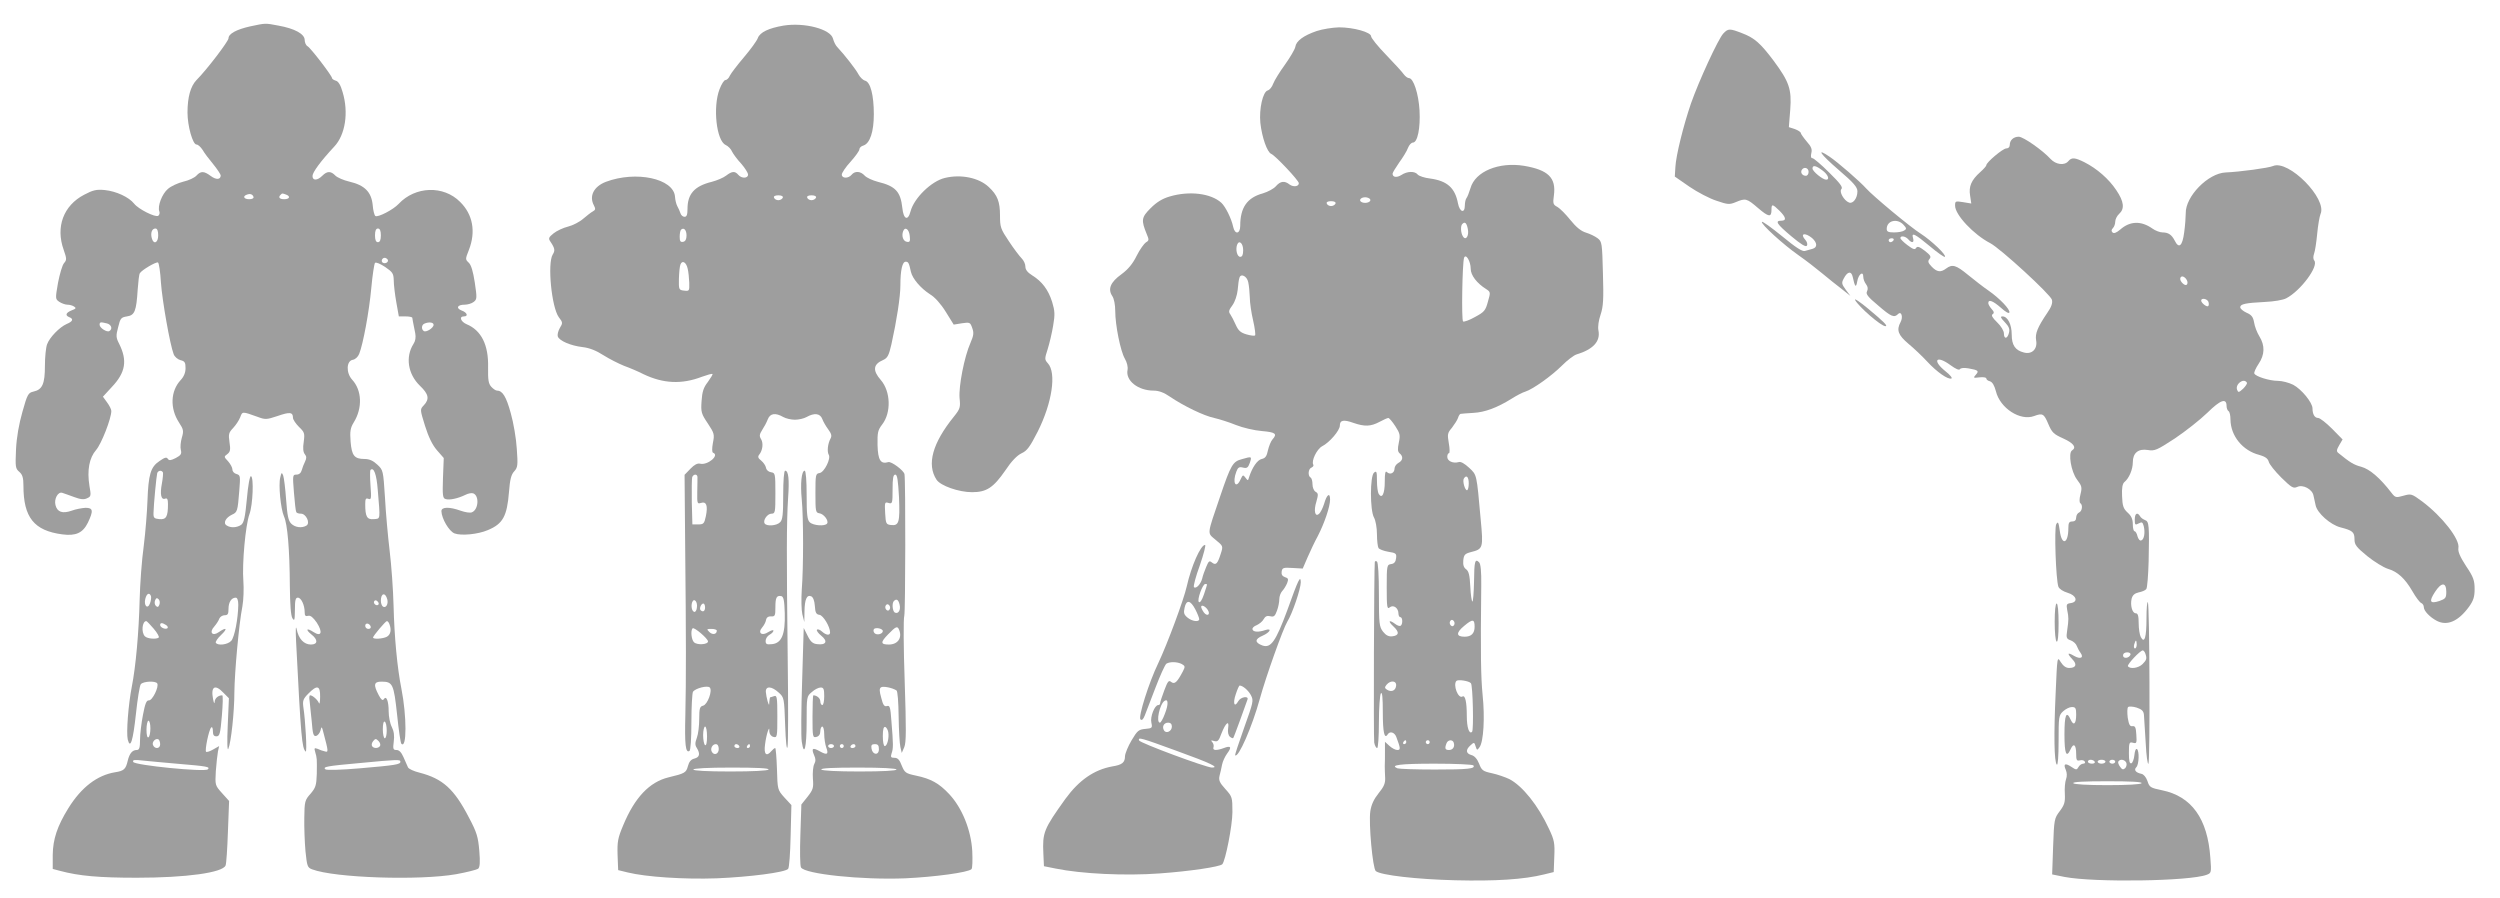
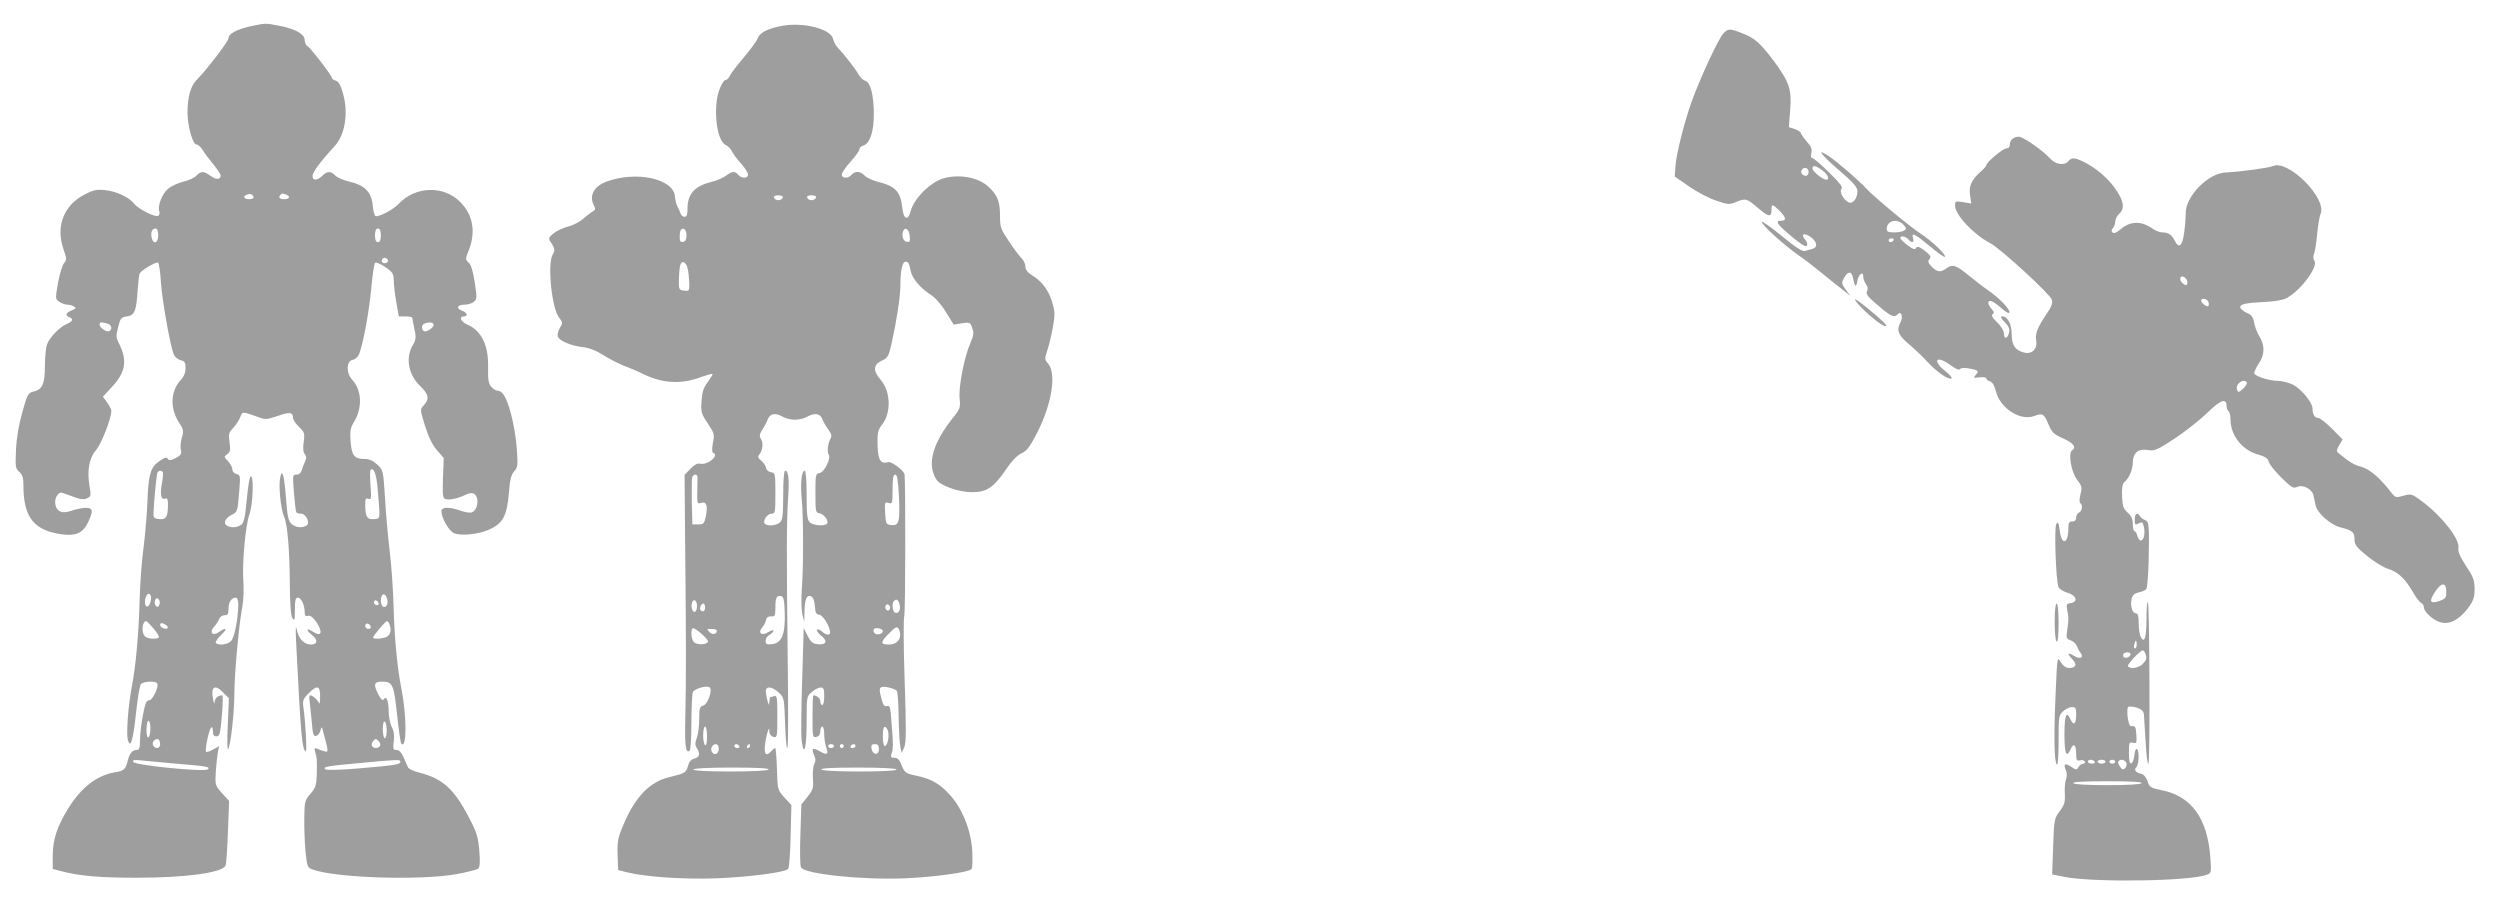
<svg xmlns="http://www.w3.org/2000/svg" version="1.0" width="1280pt" height="460pt" viewBox="0 0 1280 460" preserveAspectRatio="xMidYMid meet">
  <g transform="translate(0,460) scale(0.1,-0.1)" fill="#9e9e9e" stroke="none">
    <path d="M1281 4465 c-71 -16 -111 -38 -111 -61 0 -15 -112 -162 -164 -214 -30 -31 -46 -87 -46 -166 0 -70 27 -164 46 -164 8 0 21 -12 31 -27 9 -16 34 -49 55 -74 21 -26 38 -52 38 -57 0 -22 -23 -24 -51 -3 -35 26 -51 26 -73 2 -10 -11 -40 -25 -67 -31 -28 -7 -63 -23 -79 -37 -30 -25 -55 -89 -44 -116 3 -8 0 -18 -6 -22 -15 -9 -101 34 -123 62 -27 34 -92 64 -151 70 -42 4 -60 0 -105 -24 -106 -55 -147 -165 -105 -282 16 -46 16 -52 2 -68 -9 -10 -22 -55 -31 -101 -14 -81 -14 -83 6 -97 12 -8 31 -15 42 -15 11 0 27 -4 35 -10 11 -7 9 -11 -13 -19 -30 -12 -35 -26 -12 -35 23 -9 18 -22 -14 -35 -36 -16 -87 -68 -100 -104 -6 -16 -11 -65 -11 -110 0 -93 -13 -122 -59 -132 -26 -6 -31 -13 -56 -103 -18 -63 -30 -131 -33 -193 -4 -90 -3 -98 17 -115 16 -14 21 -30 21 -71 0 -162 54 -230 199 -249 69 -9 105 7 131 60 29 61 27 76 -12 76 -18 -1 -51 -7 -72 -15 -46 -16 -73 -7 -82 29 -8 32 13 69 34 63 10 -3 37 -13 62 -22 32 -12 50 -14 66 -6 20 9 21 13 12 63 -13 80 -1 144 34 184 27 31 78 161 78 200 0 8 -10 28 -22 44 l-21 29 46 50 c70 74 80 135 37 221 -16 31 -17 41 -5 85 11 46 15 50 45 55 40 6 48 27 55 138 3 40 7 78 11 83 10 17 84 60 93 55 5 -3 12 -50 15 -103 7 -95 46 -316 65 -366 5 -14 21 -27 35 -31 22 -5 26 -12 26 -41 0 -22 -8 -43 -25 -61 -52 -56 -56 -145 -8 -218 23 -35 24 -43 14 -77 -6 -21 -9 -49 -5 -63 5 -20 0 -27 -26 -41 -26 -13 -34 -14 -41 -4 -6 10 -16 7 -43 -12 -45 -30 -56 -68 -61 -203 -2 -56 -10 -159 -19 -231 -10 -71 -19 -195 -21 -275 -4 -167 -20 -344 -40 -445 -18 -92 -29 -236 -21 -271 13 -52 27 -8 42 131 8 76 19 144 25 152 13 15 75 18 84 4 10 -17 -25 -89 -43 -87 -12 1 -19 -16 -30 -74 -8 -41 -15 -99 -15 -127 0 -43 -4 -53 -17 -53 -22 0 -37 -17 -46 -55 -10 -43 -19 -52 -65 -59 -91 -15 -172 -76 -239 -184 -57 -92 -79 -159 -80 -239 l0 -72 38 -10 c97 -26 200 -35 392 -35 254 0 441 26 455 63 4 9 9 87 12 173 l6 157 -36 40 c-36 40 -36 41 -32 113 3 40 8 85 11 101 l6 27 -30 -17 c-17 -10 -33 -15 -37 -12 -7 8 14 111 26 124 5 5 9 -2 9 -18 0 -20 5 -27 18 -27 17 0 20 13 28 105 5 58 6 105 2 105 -21 0 -38 -15 -39 -34 -1 -12 -4 -6 -8 14 -13 66 10 79 54 32 l27 -27 -6 -140 c-4 -86 -2 -132 3 -119 14 32 31 189 31 289 1 101 23 349 41 440 6 33 8 92 5 130 -7 89 11 287 31 342 18 48 23 191 8 195 -6 2 -15 -47 -21 -116 -9 -96 -15 -122 -29 -133 -22 -15 -54 -17 -75 -3 -19 12 -4 40 28 55 27 12 29 18 37 121 6 77 6 81 -14 87 -12 3 -21 13 -21 23 0 10 -10 28 -22 42 -22 23 -22 24 -4 37 15 12 17 22 11 61 -6 41 -4 49 19 73 13 14 30 39 36 55 11 30 10 30 88 2 40 -15 46 -15 103 4 63 22 79 20 79 -9 0 -9 14 -30 31 -47 28 -27 30 -32 24 -77 -5 -32 -3 -52 6 -63 9 -11 9 -20 1 -37 -6 -12 -14 -32 -17 -44 -4 -15 -14 -23 -27 -23 -20 0 -20 -3 -13 -92 4 -51 9 -96 12 -100 2 -5 13 -8 24 -8 26 0 49 -48 28 -61 -23 -14 -58 -10 -78 10 -15 15 -20 41 -26 122 -4 57 -11 113 -15 124 -7 18 -9 17 -15 -9 -10 -38 2 -161 19 -200 18 -39 29 -169 30 -356 1 -94 5 -152 13 -165 11 -17 12 -11 13 43 0 49 3 62 15 62 17 0 35 -38 35 -75 0 -17 4 -22 18 -18 12 3 25 -8 44 -35 32 -50 23 -74 -17 -48 -35 23 -43 14 -11 -12 35 -27 34 -52 -2 -52 -36 0 -63 29 -73 78 -5 23 -6 0 -3 -63 25 -494 30 -545 49 -563 8 -7 -1 159 -12 229 -4 31 -1 41 26 68 45 46 61 41 60 -16 0 -27 -3 -41 -6 -33 -6 16 -32 40 -45 40 -4 0 -6 -12 -3 -27 2 -16 7 -63 11 -106 5 -65 9 -78 22 -75 9 2 19 14 23 28 5 23 7 22 16 -15 25 -94 25 -98 6 -92 -10 2 -27 8 -37 13 -17 6 -18 4 -12 -17 9 -31 9 -32 8 -111 -2 -60 -6 -71 -32 -102 -29 -32 -31 -40 -32 -123 -1 -48 2 -125 6 -171 8 -77 10 -84 34 -93 116 -44 549 -58 737 -25 55 10 106 23 113 28 9 8 11 32 6 92 -6 70 -12 93 -53 170 -76 147 -134 199 -253 230 -29 7 -55 19 -59 27 -4 8 -14 31 -23 52 -11 25 -22 37 -36 37 -17 0 -19 5 -14 43 4 30 1 53 -10 75 -9 17 -16 53 -16 79 0 54 -12 84 -25 63 -6 -9 -14 -2 -26 21 -28 53 -25 69 14 69 58 0 63 -12 80 -168 8 -79 18 -147 22 -150 28 -29 28 141 0 283 -21 105 -36 263 -40 425 -2 80 -11 206 -20 280 -9 74 -20 198 -24 274 -9 137 -9 139 -39 167 -21 20 -41 29 -65 29 -53 0 -66 17 -72 89 -4 53 -1 70 16 98 46 74 42 165 -8 219 -32 35 -30 97 4 102 12 2 26 15 32 30 20 50 51 216 62 337 6 66 15 124 19 129 5 5 28 -5 52 -21 38 -26 43 -33 44 -68 0 -22 6 -73 13 -112 l13 -73 34 0 c19 0 34 -3 35 -7 1 -8 3 -20 15 -79 4 -21 1 -40 -9 -55 -42 -66 -29 -154 33 -214 45 -43 50 -68 20 -100 -20 -21 -20 -21 6 -105 18 -57 37 -97 61 -125 l35 -40 -4 -103 c-3 -89 -1 -103 13 -107 20 -7 64 3 101 21 15 8 33 11 41 8 32 -12 27 -84 -7 -97 -9 -4 -34 0 -57 8 -58 21 -99 20 -99 -2 1 -38 39 -103 67 -114 34 -13 120 -5 171 17 77 32 98 71 108 195 5 64 11 89 27 106 18 20 19 31 13 115 -3 52 -17 134 -31 183 -23 84 -42 115 -70 115 -7 0 -20 9 -30 20 -14 16 -17 35 -16 99 3 115 -35 190 -110 221 -30 13 -40 40 -14 40 24 0 17 20 -11 30 -31 12 -23 30 15 30 15 0 36 6 46 14 17 13 18 19 6 99 -9 59 -19 91 -31 102 -18 17 -18 18 1 66 36 93 20 181 -45 245 -85 86 -230 81 -315 -10 -28 -30 -106 -70 -119 -62 -5 3 -12 29 -14 58 -7 65 -41 100 -119 118 -30 7 -62 21 -72 31 -23 24 -42 24 -67 -1 -25 -25 -50 -26 -50 -1 0 19 43 77 111 150 57 60 75 175 43 280 -10 36 -22 55 -35 58 -10 3 -19 9 -19 13 0 12 -109 154 -125 163 -8 4 -15 19 -15 32 0 31 -51 59 -135 74 -69 13 -63 13 -144 -4z m17 -873 c2 -7 -7 -12 -22 -12 -27 0 -35 15 -13 23 17 7 30 3 35 -11z m166 12 c25 -9 19 -24 -9 -24 -24 0 -32 10 -18 23 8 8 8 8 27 1z m-654 -209 c0 -39 -24 -49 -33 -14 -7 27 1 49 19 49 9 0 14 -12 14 -35z m1140 0 c0 -24 -5 -35 -15 -35 -10 0 -15 11 -15 35 0 24 5 35 15 35 10 0 15 -11 15 -35z m35 -124 c7 -12 -12 -24 -25 -16 -11 7 -4 25 10 25 5 0 11 -4 15 -9z m-1437 -327 c22 -6 30 -28 12 -39 -12 -8 -50 16 -50 32 0 15 5 15 38 7z m1672 -7 c0 -16 -38 -40 -50 -32 -14 9 -12 32 3 38 23 10 47 7 47 -6z m-286 -844 c13 -158 15 -148 -20 -151 -35 -3 -44 12 -44 77 0 27 3 32 16 27 15 -6 16 2 11 68 -3 41 -3 77 0 80 17 16 31 -23 37 -101z m-1100 89 c2 -4 0 -29 -5 -57 -11 -57 -4 -86 17 -78 10 4 14 -3 14 -28 0 -65 -9 -80 -44 -77 -27 3 -31 6 -30 33 1 45 15 188 19 203 5 13 21 16 29 4z m-61 -634 c2 -7 0 -24 -5 -37 -12 -33 -33 -12 -24 23 7 28 21 34 29 14z m1210 -17 c6 -24 -7 -46 -22 -37 -6 4 -11 17 -11 30 0 40 23 45 33 7z m-1167 -27 c-5 -13 -10 -14 -18 -6 -6 6 -8 18 -4 28 5 13 10 14 18 6 6 -6 8 -18 4 -28z m404 -1 c-1 -71 -19 -165 -36 -184 -18 -20 -69 -26 -79 -10 -3 5 9 23 27 40 35 33 28 42 -11 15 -33 -24 -52 -2 -24 28 11 13 23 31 26 41 4 9 16 17 27 17 16 0 20 6 20 33 0 34 15 57 37 57 8 0 13 -13 13 -37z m717 1 c-9 -9 -28 6 -21 18 4 6 10 6 17 -1 6 -6 8 -13 4 -17z m-1150 -123 c18 -21 29 -41 26 -45 -11 -10 -58 -7 -71 6 -20 20 -14 78 7 78 3 0 20 -18 38 -39z m1207 23 c11 -29 6 -53 -13 -64 -21 -11 -71 -14 -71 -4 0 8 64 84 71 84 4 0 10 -7 13 -16z m-1144 -4 c8 -5 11 -12 8 -16 -10 -9 -38 3 -38 16 0 12 10 13 30 0z m1048 -8 c2 -7 -3 -12 -12 -12 -9 0 -16 7 -16 16 0 17 22 14 28 -4z m-1128 -521 c0 -22 -4 -43 -10 -46 -6 -4 -10 12 -10 39 0 25 5 46 10 46 6 0 10 -18 10 -39z m1210 -12 c0 -21 -4 -39 -10 -39 -5 0 -10 21 -10 46 0 27 4 43 10 39 6 -3 10 -24 10 -46z m-1160 -70 c0 -23 -28 -26 -37 -3 -6 16 15 37 29 28 4 -3 8 -14 8 -25z m1126 -8 c-9 -14 -33 -14 -41 -1 -4 6 -1 18 6 26 11 13 14 13 27 0 8 -8 11 -19 8 -25z m-1031 -92 c143 -12 163 -15 149 -28 -15 -15 -377 21 -382 38 -4 11 6 12 49 7 30 -3 113 -11 184 -17z m1135 11 c0 -14 -24 -18 -210 -34 -92 -8 -169 -10 -174 -5 -15 13 7 17 174 32 199 19 210 19 210 7z" />
    <path d="M4012 4469 c-76 -13 -121 -34 -132 -64 -5 -14 -37 -58 -71 -98 -34 -40 -66 -82 -72 -94 -5 -13 -16 -23 -23 -23 -7 0 -20 -21 -30 -47 -35 -91 -16 -263 31 -285 13 -6 28 -21 33 -34 6 -12 27 -41 47 -62 19 -22 35 -47 35 -56 0 -20 -33 -21 -50 -1 -17 20 -32 19 -62 -4 -14 -11 -47 -25 -74 -32 -89 -22 -124 -62 -124 -139 0 -29 -4 -40 -15 -40 -9 0 -18 8 -21 18 -3 9 -10 26 -16 36 -6 11 -11 33 -12 49 -7 93 -200 134 -354 76 -62 -24 -87 -73 -61 -121 9 -17 8 -23 -5 -30 -10 -5 -32 -23 -50 -38 -18 -16 -53 -34 -77 -40 -25 -6 -59 -22 -75 -35 -25 -20 -27 -26 -16 -42 23 -34 25 -46 12 -66 -28 -45 -6 -270 31 -321 21 -27 21 -30 5 -56 -9 -16 -13 -35 -10 -43 8 -22 66 -47 126 -54 36 -4 71 -18 108 -42 30 -19 78 -43 105 -54 28 -10 73 -29 100 -43 101 -48 195 -53 299 -13 28 10 52 17 54 14 2 -2 -9 -20 -24 -41 -22 -28 -29 -50 -32 -98 -4 -56 -1 -65 32 -114 33 -50 35 -56 26 -100 -5 -28 -5 -48 1 -50 35 -13 -29 -66 -67 -56 -13 3 -29 -5 -49 -26 l-30 -31 3 -357 c5 -487 5 -689 1 -872 -4 -153 1 -197 21 -185 6 4 10 64 10 148 0 78 4 148 8 155 12 18 74 34 86 22 15 -15 -11 -87 -34 -93 -17 -4 -20 -14 -20 -68 0 -34 -5 -78 -12 -96 -10 -27 -10 -38 0 -53 18 -30 14 -47 -13 -54 -17 -4 -27 -16 -33 -39 -9 -33 -15 -37 -99 -57 -98 -24 -173 -103 -232 -245 -28 -66 -31 -85 -29 -153 l3 -77 49 -12 c94 -23 288 -36 456 -30 168 7 347 30 365 48 6 6 11 80 13 168 l4 159 -36 39 c-35 39 -35 40 -38 146 -2 59 -6 107 -9 107 -4 0 -12 -7 -19 -15 -26 -31 -40 -18 -33 33 3 26 10 56 14 67 7 19 8 19 8 -1 1 -13 9 -24 21 -27 19 -5 20 0 20 105 0 96 -2 109 -16 104 -9 -3 -18 -6 -20 -6 -2 0 -4 -10 -5 -22 -1 -22 -1 -22 -9 2 -4 14 -8 35 -9 48 -1 31 30 29 66 -4 28 -25 28 -28 33 -167 3 -86 8 -130 12 -112 4 17 4 224 1 460 -6 519 -6 690 2 814 7 97 2 141 -15 141 -6 0 -10 -50 -10 -124 0 -100 -3 -128 -16 -140 -17 -18 -69 -22 -79 -6 -10 16 14 50 35 50 19 0 20 7 20 104 0 101 -1 105 -22 108 -13 2 -24 11 -26 23 -2 11 -13 27 -25 37 -16 12 -18 20 -10 30 18 22 22 59 10 79 -10 16 -9 25 5 47 10 15 23 39 29 55 12 31 39 35 79 12 14 -8 41 -14 60 -14 19 0 46 6 60 14 39 22 69 19 80 -10 5 -14 19 -38 31 -54 16 -22 19 -33 11 -47 -14 -26 -18 -66 -9 -82 13 -19 -23 -91 -47 -94 -20 -3 -21 -9 -21 -103 0 -93 1 -100 20 -103 23 -3 49 -38 40 -52 -10 -16 -72 -11 -89 6 -13 12 -16 40 -16 140 0 72 -4 124 -10 124 -16 0 -23 -66 -15 -147 9 -97 9 -350 0 -463 -3 -47 -2 -103 3 -125 l10 -40 1 55 c1 62 12 86 34 77 10 -4 17 -22 19 -49 2 -35 7 -44 24 -46 19 -3 54 -61 54 -90 0 -17 -20 -15 -42 5 -10 9 -21 13 -25 9 -4 -4 6 -18 22 -31 35 -28 25 -49 -21 -43 -22 2 -34 12 -49 43 l-20 40 -8 -270 c-5 -148 -6 -288 -2 -312 12 -82 25 -31 25 100 0 130 0 132 27 154 14 13 34 23 45 23 15 0 18 -8 18 -45 0 -25 -4 -45 -10 -45 -5 0 -10 9 -10 19 0 16 -18 31 -36 31 -2 0 -4 -49 -4 -109 0 -104 1 -109 20 -104 13 3 20 14 20 29 0 13 5 24 10 24 6 0 10 -18 10 -39 0 -22 5 -52 10 -67 14 -36 5 -42 -32 -21 -37 21 -45 16 -30 -19 9 -19 9 -31 1 -46 -6 -11 -9 -45 -7 -74 4 -48 1 -57 -27 -93 l-32 -40 -5 -153 c-3 -84 -2 -160 3 -169 18 -34 311 -65 534 -56 150 7 322 30 339 47 5 5 6 46 4 92 -6 108 -52 221 -117 291 -53 57 -95 80 -172 96 -52 11 -57 15 -72 51 -11 30 -21 40 -37 40 -19 0 -21 4 -15 23 9 25 9 45 -1 165 -5 71 -8 82 -23 77 -13 -4 -20 5 -29 42 -10 35 -10 48 -1 54 11 7 57 -2 79 -16 6 -4 10 -58 11 -133 1 -70 5 -140 9 -157 l7 -30 13 30 c10 24 10 91 2 337 -6 169 -7 320 -2 336 6 22 7 689 1 724 -3 19 -68 67 -83 62 -39 -12 -53 10 -55 87 -1 64 1 76 24 106 47 61 43 169 -7 227 -43 49 -40 81 12 103 22 10 29 23 42 80 27 121 46 244 46 303 0 77 10 120 27 120 14 0 17 -6 27 -52 8 -35 50 -84 98 -115 24 -14 56 -50 80 -89 l41 -66 43 7 c40 6 42 4 52 -25 9 -24 7 -38 -9 -75 -32 -72 -61 -223 -56 -283 5 -48 3 -55 -29 -95 -110 -136 -140 -245 -89 -323 20 -31 114 -64 182 -64 74 0 109 23 170 111 31 47 60 77 83 88 29 13 43 33 83 111 74 147 97 301 52 350 -17 19 -17 23 -1 72 9 29 22 83 28 120 10 58 9 75 -5 122 -20 63 -52 105 -102 136 -24 15 -35 29 -35 45 0 14 -9 32 -19 42 -10 10 -40 49 -65 87 -43 64 -46 73 -46 133 0 70 -13 104 -57 145 -50 48 -143 67 -225 47 -69 -16 -158 -103 -176 -171 -13 -51 -36 -42 -42 17 -9 84 -35 112 -125 134 -27 7 -58 21 -68 32 -21 23 -50 25 -67 4 -17 -20 -50 -19 -50 1 0 9 20 39 45 66 25 28 45 56 45 63 0 8 9 17 21 20 33 11 53 70 53 160 0 97 -17 165 -45 172 -11 3 -26 18 -34 33 -13 25 -69 97 -109 140 -8 8 -17 27 -21 42 -12 49 -146 84 -253 67z m-4 -881 c-3 -7 -13 -13 -23 -13 -10 0 -20 6 -22 13 -3 7 5 12 22 12 17 0 25 -5 23 -12z m170 0 c-3 -7 -13 -13 -23 -13 -10 0 -20 6 -22 13 -3 7 5 12 22 12 17 0 25 -5 23 -12z m-663 -194 c0 -19 -6 -30 -17 -32 -14 -3 -18 3 -18 26 0 16 3 32 7 36 14 13 28 -1 28 -30z m1143 -3 c3 -27 0 -32 -15 -29 -19 3 -28 30 -19 54 10 26 31 10 34 -25z m-1137 -167 c4 -16 7 -48 8 -72 1 -42 0 -43 -26 -40 -27 3 -28 5 -27 60 1 32 4 65 8 74 9 24 30 11 37 -22z m50 -1066 c0 -7 0 -42 -1 -76 -1 -60 0 -63 19 -57 28 9 36 -14 25 -68 -8 -38 -12 -42 -39 -42 l-30 0 -3 114 c-1 63 0 121 2 128 7 17 26 17 27 1z m1032 -105 c5 -128 0 -146 -42 -141 -24 3 -26 7 -29 61 -3 55 -2 58 17 52 20 -6 21 -2 21 69 0 57 3 76 14 76 10 0 14 -28 19 -117z m-585 -593 c3 -108 -16 -153 -65 -158 -28 -3 -33 0 -33 17 0 11 9 25 20 31 11 6 20 15 20 21 0 5 -11 2 -26 -7 -33 -22 -56 -5 -32 23 9 10 18 27 20 38 2 13 11 20 26 19 20 -1 22 4 22 46 0 51 6 62 30 58 12 -3 16 -21 18 -88z m-450 29 c-1 -13 -7 -23 -13 -22 -13 3 -18 30 -11 50 10 24 29 1 24 -28z m1038 15 c7 -27 -7 -50 -25 -40 -12 8 -15 49 -4 59 13 13 23 7 29 -19z m-996 -14 c0 -19 -11 -26 -23 -14 -8 8 3 34 14 34 5 0 9 -9 9 -20z m945 -10 c-5 -8 -11 -8 -17 -2 -6 6 -7 16 -3 22 5 8 11 8 17 2 6 -6 7 -16 3 -22z m-930 -164 c0 -16 -54 -20 -71 -5 -14 12 -19 60 -8 72 8 8 79 -53 79 -67z m895 53 c0 -15 -30 -23 -42 -11 -6 6 -7 15 -4 20 7 12 46 4 46 -9z m84 5 c16 -41 -8 -74 -53 -74 -43 0 -44 11 -4 52 41 42 48 45 57 22z m-934 -3 c0 -19 -22 -23 -38 -7 -15 15 -14 16 11 16 15 0 27 -4 27 -9z m-50 -542 c0 -31 -4 -48 -10 -44 -5 3 -10 26 -10 51 0 24 5 44 10 44 6 0 10 -23 10 -51z m928 22 c5 -30 -6 -71 -18 -71 -6 0 -10 23 -10 51 0 36 4 49 13 47 6 -3 13 -15 15 -27z m-868 -86 c0 -25 -23 -35 -35 -15 -10 16 2 40 20 40 9 0 15 -9 15 -25z m105 15 c3 -5 -1 -10 -9 -10 -9 0 -16 5 -16 10 0 6 4 10 9 10 6 0 13 -4 16 -10z m55 0 c0 -5 -5 -10 -11 -10 -5 0 -7 5 -4 10 3 6 8 10 11 10 2 0 4 -4 4 -10z m430 0 c0 -5 -7 -10 -15 -10 -8 0 -15 5 -15 10 0 6 7 10 15 10 8 0 15 -4 15 -10z m50 0 c0 -5 -4 -10 -10 -10 -5 0 -10 5 -10 10 0 6 5 10 10 10 6 0 10 -4 10 -10z m60 0 c0 -5 -7 -10 -16 -10 -8 0 -12 5 -9 10 3 6 10 10 16 10 5 0 9 -4 9 -10z m120 -16 c0 -33 -33 -30 -38 4 -3 17 2 22 17 22 16 0 21 -6 21 -26z m-565 -104 c-4 -6 -80 -10 -196 -10 -119 0 -189 4 -189 10 0 6 72 10 196 10 127 0 193 -3 189 -10z m655 0 c0 -6 -70 -10 -189 -10 -116 0 -192 4 -196 10 -4 7 62 10 189 10 124 0 196 -4 196 -10z" />
-     <path d="M6741 4441 c-67 -23 -105 -51 -109 -81 -2 -12 -26 -53 -53 -91 -27 -37 -54 -81 -60 -97 -6 -17 -18 -32 -28 -35 -25 -6 -45 -94 -38 -166 8 -74 35 -151 56 -159 21 -9 141 -136 141 -150 0 -17 -27 -21 -47 -7 -26 21 -47 18 -70 -8 -11 -13 -41 -29 -67 -37 -81 -22 -116 -73 -116 -166 0 -42 -27 -47 -36 -6 -9 43 -40 105 -61 124 -53 48 -163 62 -264 32 -38 -11 -67 -29 -98 -60 -47 -47 -49 -61 -20 -132 13 -30 12 -34 -4 -43 -9 -6 -31 -36 -47 -68 -20 -41 -44 -70 -78 -95 -57 -41 -71 -76 -47 -112 9 -13 15 -45 15 -76 0 -73 27 -206 49 -244 11 -19 17 -42 14 -58 -11 -55 54 -106 134 -106 26 0 53 -10 83 -31 71 -48 174 -98 227 -109 26 -6 77 -22 111 -36 35 -14 95 -28 133 -31 70 -6 80 -14 54 -43 -8 -9 -18 -34 -23 -55 -6 -30 -13 -41 -32 -45 -23 -5 -49 -44 -65 -94 -5 -18 -6 -18 -18 -2 -12 16 -14 16 -25 -8 -24 -53 -44 -18 -22 39 8 22 15 26 34 21 20 -5 26 -1 35 24 11 34 11 34 -41 19 -46 -12 -56 -29 -110 -188 -70 -206 -68 -187 -24 -225 39 -32 39 -32 26 -72 -16 -51 -25 -60 -45 -44 -13 11 -17 7 -29 -22 -8 -19 -18 -46 -21 -61 -8 -29 -32 -54 -42 -43 -4 4 9 54 30 111 20 58 32 105 27 105 -23 0 -71 -110 -94 -213 -15 -67 -99 -294 -146 -393 -48 -99 -103 -275 -91 -287 7 -7 14 -1 22 19 6 16 31 80 55 143 24 63 49 118 56 123 18 11 56 10 79 -2 17 -10 18 -13 5 -38 -29 -55 -42 -67 -59 -54 -13 11 -18 5 -36 -43 -12 -31 -21 -60 -21 -65 0 -6 -4 -10 -10 -10 -18 0 -42 -60 -35 -90 6 -27 4 -29 -31 -32 -34 -3 -41 -9 -70 -58 -18 -30 -33 -67 -34 -81 0 -33 -14 -45 -65 -53 -93 -17 -170 -70 -240 -166 -111 -155 -118 -172 -113 -280 l3 -65 60 -12 c131 -27 356 -38 532 -25 154 11 308 34 321 47 16 16 52 199 52 267 0 76 -1 79 -36 118 -30 33 -35 45 -30 68 4 15 10 40 13 57 3 16 15 42 26 57 25 33 19 42 -17 28 -38 -14 -59 -13 -53 4 3 7 0 19 -6 26 -9 10 -7 11 9 6 18 -5 24 0 38 39 22 56 41 70 34 26 -3 -19 1 -36 9 -43 7 -6 15 -9 17 -7 2 2 18 45 36 94 18 50 35 96 37 103 8 21 -35 14 -47 -8 -20 -36 -29 -11 -13 35 8 25 17 45 20 45 16 0 45 -25 58 -50 14 -27 12 -35 -35 -166 -27 -76 -48 -139 -46 -141 16 -16 87 146 126 288 31 113 119 360 141 396 26 41 69 169 69 202 -1 38 -12 16 -70 -146 -58 -156 -83 -193 -126 -178 -41 15 -40 33 0 50 39 17 51 41 14 29 -35 -12 -61 -10 -65 3 -3 7 7 17 21 22 13 6 30 19 36 31 8 14 17 19 33 15 19 -5 25 0 35 28 7 18 12 45 12 59 0 15 7 33 15 42 8 8 19 26 25 40 8 21 6 26 -11 31 -14 5 -19 14 -17 28 3 20 8 22 56 19 l52 -3 25 58 c14 32 37 81 52 108 34 66 63 151 63 187 0 39 -17 27 -31 -23 -7 -21 -18 -44 -26 -50 -20 -18 -28 16 -13 63 10 36 10 42 -4 50 -9 5 -16 22 -16 38 0 16 -4 32 -10 35 -15 9 -12 45 5 51 8 4 12 10 9 15 -11 19 18 79 45 94 38 19 91 81 91 106 0 28 19 32 69 14 58 -20 89 -19 134 5 20 11 41 20 45 20 5 0 21 -19 36 -42 24 -37 26 -46 18 -84 -7 -34 -6 -46 4 -55 20 -16 17 -37 -6 -49 -11 -6 -20 -19 -20 -29 0 -23 -23 -34 -39 -18 -8 8 -11 -5 -11 -50 0 -61 -14 -89 -31 -62 -5 8 -9 38 -9 68 0 46 -2 52 -15 41 -21 -17 -21 -194 0 -230 8 -14 15 -52 15 -85 0 -33 4 -65 8 -71 4 -6 26 -15 50 -19 39 -6 43 -9 40 -33 -2 -19 -10 -28 -25 -30 -22 -3 -23 -7 -23 -119 0 -101 2 -114 15 -103 19 16 45 -3 45 -31 0 -11 5 -19 10 -19 12 0 13 -37 1 -44 -4 -3 -17 1 -27 9 -32 24 -40 16 -11 -11 33 -30 31 -48 -5 -52 -18 -2 -32 5 -47 24 -19 25 -21 39 -21 190 0 98 -4 165 -10 169 -5 3 -10 3 -11 -2 -4 -31 -7 -904 -3 -925 3 -16 10 -28 15 -28 5 0 9 59 9 133 0 72 5 139 10 147 7 10 10 -21 10 -97 0 -102 8 -140 25 -113 11 18 35 11 44 -13 22 -59 23 -67 5 -67 -10 0 -28 10 -40 21 l-23 21 0 -48 c0 -27 0 -61 -1 -76 0 -16 1 -43 2 -62 1 -26 -6 -44 -34 -78 -24 -30 -37 -58 -42 -92 -9 -61 12 -292 28 -306 26 -21 208 -42 407 -47 205 -5 351 4 455 30 l49 12 3 79 c3 69 0 85 -27 142 -56 121 -136 220 -203 255 -21 10 -61 24 -89 30 -47 10 -53 15 -66 49 -10 25 -24 40 -39 44 -29 8 -31 27 -5 50 18 17 20 16 26 -5 7 -21 8 -22 20 -5 21 28 28 153 16 267 -9 93 -11 209 -7 561 1 73 -3 111 -11 119 -21 21 -25 5 -26 -100 -1 -56 -5 -101 -8 -101 -4 0 -9 34 -11 76 -3 59 -8 79 -21 89 -13 9 -17 23 -15 46 3 28 8 34 38 42 64 16 65 20 51 169 -21 234 -19 225 -59 263 -24 22 -43 33 -54 29 -28 -8 -58 5 -58 27 0 10 4 19 9 19 4 0 4 23 -1 50 -8 47 -7 53 16 80 13 17 27 39 31 50 3 11 9 20 13 21 4 1 33 3 65 5 60 3 123 27 197 73 25 16 56 32 70 36 38 12 134 80 188 134 27 27 60 52 73 56 86 26 124 67 113 123 -4 18 1 52 11 81 14 42 16 79 12 212 -4 155 -5 162 -27 179 -13 10 -40 23 -60 29 -26 8 -50 28 -80 65 -24 30 -54 60 -67 67 -21 11 -23 17 -17 59 12 90 -29 130 -153 151 -129 21 -250 -29 -274 -114 -7 -23 -16 -46 -21 -52 -4 -5 -8 -22 -8 -37 0 -42 -26 -35 -35 10 -15 80 -55 116 -143 128 -28 3 -57 13 -63 20 -15 19 -54 18 -84 -2 -24 -15 -45 -12 -45 7 0 5 16 31 34 57 19 26 40 60 45 75 6 15 17 27 25 27 24 0 39 75 34 165 -5 85 -31 165 -54 165 -7 0 -19 9 -27 20 -8 12 -49 56 -91 100 -42 43 -76 86 -76 94 0 21 -90 46 -164 46 -34 -1 -85 -9 -115 -19z m274 -861 c8 -13 -20 -24 -41 -16 -20 8 -9 26 16 26 10 0 22 -5 25 -10z m-177 -22 c-3 -7 -13 -13 -23 -13 -10 0 -20 6 -22 13 -3 7 5 12 22 12 17 0 25 -5 23 -12z m677 -129 c8 -36 -10 -64 -25 -39 -11 17 -13 54 -3 63 13 14 22 6 28 -24z m-1150 -110 c0 -24 -5 -34 -15 -34 -16 0 -25 37 -16 62 10 26 31 8 31 -28z m1165 -95 c0 -33 31 -74 79 -104 23 -15 23 -17 9 -65 -12 -45 -19 -53 -66 -78 -28 -16 -56 -26 -61 -23 -9 6 -4 297 5 326 9 24 34 -18 34 -56z m-1139 -69 c4 -17 7 -52 8 -78 0 -26 8 -80 17 -118 9 -39 13 -73 10 -76 -3 -4 -23 -1 -44 5 -31 9 -42 20 -55 49 -9 21 -22 45 -28 54 -10 13 -7 22 11 46 13 18 24 51 27 79 2 27 6 55 9 62 7 24 39 8 45 -23z m1129 -1030 c0 -19 -4 -35 -9 -35 -11 0 -24 48 -16 60 13 21 25 8 25 -25z m-1340 -518 c0 -2 -7 -25 -16 -51 -10 -29 -20 -44 -26 -38 -10 10 19 92 33 92 5 0 9 -1 9 -3z m-60 -127 c11 -21 20 -44 20 -50 0 -16 -36 -12 -60 8 -18 15 -21 24 -15 50 9 43 30 40 55 -8z m64 -3 c15 -24 -3 -35 -20 -13 -8 11 -14 24 -14 29 0 13 22 3 34 -16z m1261 -77 c-5 -8 -11 -8 -17 -2 -6 6 -7 16 -3 22 5 8 11 8 17 2 6 -6 7 -16 3 -22z m105 -9 c0 -34 -17 -51 -51 -51 -44 0 -45 20 -3 55 44 37 54 36 54 -4z m-19 -289 c10 -10 15 -239 6 -249 -15 -14 -27 22 -27 82 0 70 -8 107 -22 99 -22 -14 -50 60 -31 80 9 8 64 0 74 -12z m-383 -14 c-3 -25 -25 -33 -47 -19 -12 8 -12 12 -2 25 21 25 53 21 49 -6z m-1184 -143 c-9 -25 -21 -45 -25 -45 -22 0 -1 97 24 112 19 12 20 -19 1 -67z m36 -65 c0 -24 -29 -38 -40 -20 -12 19 -1 40 21 40 12 0 19 -7 19 -20z m26 -125 c174 -63 219 -85 179 -85 -31 1 -369 126 -373 139 -6 18 8 14 194 -54z m1174 45 c0 -5 -5 -10 -11 -10 -5 0 -7 5 -4 10 3 6 8 10 11 10 2 0 4 -4 4 -10z m120 0 c0 -5 -4 -10 -10 -10 -5 0 -10 5 -10 10 0 6 5 10 10 10 6 0 10 -4 10 -10z m123 -2 c7 -21 -4 -38 -24 -38 -20 0 -23 8 -13 34 7 19 31 21 37 4z m101 -117 c11 -17 -27 -21 -199 -21 -95 0 -180 3 -189 6 -44 17 13 24 189 24 107 0 196 -4 199 -9z" />
    <path d="M8823 4428 c-26 -28 -125 -243 -165 -357 -39 -114 -77 -267 -80 -326 l-3 -49 75 -52 c41 -28 104 -61 139 -72 58 -20 66 -20 98 -7 50 21 56 20 114 -30 55 -47 69 -49 69 -9 0 31 5 30 41 -5 34 -34 37 -51 9 -51 -34 0 -23 -17 52 -80 50 -42 74 -56 79 -48 5 7 1 20 -7 29 -30 33 -4 41 34 10 27 -24 28 -48 2 -55 -11 -3 -29 -8 -39 -11 -13 -4 -47 18 -116 75 -54 44 -101 78 -104 74 -8 -9 110 -117 189 -172 36 -25 90 -67 120 -92 30 -25 75 -61 100 -80 l44 -35 -24 32 c-21 29 -22 35 -10 57 19 37 39 40 46 8 11 -52 17 -58 23 -23 6 37 31 56 31 24 0 -11 6 -28 14 -38 10 -13 11 -25 5 -37 -7 -13 4 -28 57 -72 67 -58 82 -64 102 -44 17 17 27 -15 13 -41 -22 -41 -13 -66 40 -111 28 -23 71 -64 96 -91 50 -54 106 -93 124 -87 7 2 -7 19 -30 37 -71 57 -47 85 26 31 26 -19 44 -27 48 -20 4 6 21 8 43 4 51 -9 56 -13 38 -33 -14 -16 -13 -17 19 -13 19 2 35 0 35 -6 0 -5 8 -12 18 -14 13 -4 23 -21 31 -51 21 -87 125 -154 196 -127 43 16 50 12 72 -40 19 -45 28 -53 77 -75 53 -24 69 -46 45 -61 -21 -13 -5 -109 25 -149 25 -33 27 -40 18 -76 -6 -23 -6 -41 -1 -45 14 -9 10 -41 -6 -48 -8 -3 -15 -15 -15 -26 0 -13 -7 -20 -20 -20 -16 0 -20 -7 -20 -34 0 -81 -34 -92 -44 -13 -6 43 -9 49 -18 33 -11 -20 -2 -284 11 -320 5 -12 24 -24 47 -31 46 -13 56 -48 15 -53 -20 -3 -22 -7 -17 -35 8 -38 8 -49 0 -104 -6 -39 -4 -44 19 -52 13 -5 27 -18 30 -28 4 -10 12 -26 19 -35 19 -26 0 -35 -33 -16 -34 20 -37 13 -8 -18 25 -26 18 -44 -17 -44 -16 0 -30 10 -43 30 -18 30 -18 30 -26 -157 -10 -215 -8 -354 6 -368 5 -5 9 40 9 121 0 123 1 132 23 152 13 12 33 22 45 22 19 0 22 -6 22 -39 0 -48 -13 -59 -28 -26 -22 49 -32 26 -32 -75 0 -101 10 -124 32 -75 15 33 28 22 28 -25 0 -32 3 -37 19 -33 10 3 22 0 25 -6 4 -6 0 -11 -8 -11 -8 0 -19 -8 -24 -17 -9 -16 -12 -16 -37 1 -32 21 -42 15 -28 -16 6 -15 7 -32 1 -48 -5 -13 -8 -47 -6 -75 2 -42 -2 -56 -26 -88 -28 -37 -29 -42 -34 -181 l-5 -143 64 -13 c152 -29 640 -22 727 11 24 9 25 11 19 87 -14 201 -96 315 -248 346 -58 12 -64 15 -74 47 -7 20 -20 35 -31 37 -29 6 -40 20 -26 34 14 14 16 84 3 93 -6 3 -11 -11 -13 -32 -2 -20 -9 -38 -15 -41 -10 -3 -13 12 -13 53 0 53 2 57 21 52 18 -5 20 -2 17 41 -2 38 -6 46 -20 44 -13 -2 -18 8 -24 43 -3 26 -3 50 2 55 5 4 25 3 44 -3 27 -9 35 -18 37 -37 1 -14 5 -78 9 -144 3 -65 10 -113 14 -106 9 15 6 817 -3 827 -4 3 -7 -34 -7 -83 0 -98 -10 -131 -29 -96 -6 11 -11 43 -11 71 0 38 -4 51 -15 51 -18 0 -29 41 -21 75 5 18 15 27 36 32 16 3 34 10 39 17 5 6 10 70 12 141 4 186 2 205 -18 212 -10 4 -22 12 -26 20 -14 23 -27 14 -27 -17 0 -27 2 -30 20 -20 17 9 20 7 26 -14 8 -33 2 -69 -13 -73 -7 -3 -15 7 -19 21 -3 14 -10 26 -15 26 -5 0 -9 16 -9 35 0 26 -7 43 -26 60 -23 21 -27 35 -29 85 -2 42 2 63 12 72 24 19 43 65 43 101 0 48 28 71 77 63 35 -6 46 -1 138 59 55 37 130 96 167 132 67 66 98 77 98 34 0 -11 5 -23 10 -26 6 -3 10 -23 10 -43 1 -84 62 -159 147 -181 31 -9 44 -18 49 -35 3 -13 32 -49 64 -81 53 -52 62 -57 82 -48 29 14 77 -12 83 -44 3 -13 8 -35 11 -50 8 -40 76 -100 127 -113 62 -16 72 -24 72 -61 0 -28 9 -40 65 -86 36 -29 83 -58 105 -65 51 -15 88 -49 127 -116 17 -30 37 -56 44 -59 8 -3 14 -13 14 -22 0 -19 32 -52 67 -70 53 -27 110 -2 164 72 23 32 29 51 29 91 0 44 -6 62 -44 118 -31 48 -42 74 -39 92 9 44 -83 162 -186 239 -53 39 -56 40 -95 29 -39 -11 -42 -10 -61 14 -59 77 -112 122 -155 134 -39 10 -59 23 -118 71 -10 8 -9 16 5 40 l17 29 -54 55 c-30 30 -62 55 -71 55 -18 0 -29 19 -29 49 0 30 -57 99 -99 121 -22 11 -57 20 -78 20 -44 0 -116 23 -121 38 -2 6 8 28 22 49 32 47 33 94 4 141 -12 19 -24 51 -27 71 -5 28 -13 39 -39 50 -17 8 -32 20 -32 28 0 16 26 22 126 27 46 2 94 10 110 19 73 38 167 164 143 193 -6 7 -6 21 -1 35 5 13 12 59 16 102 4 43 12 89 17 101 36 78 -164 280 -243 246 -23 -10 -170 -30 -243 -33 -90 -4 -206 -123 -204 -209 0 -18 -3 -62 -8 -98 -9 -70 -27 -86 -49 -41 -15 29 -32 41 -62 41 -13 0 -37 9 -52 20 -57 40 -114 39 -164 -5 -20 -17 -33 -22 -40 -15 -7 7 -6 14 2 22 7 7 12 22 12 33 0 12 9 30 20 40 29 26 25 63 -15 122 -38 57 -99 110 -162 142 -50 25 -66 26 -83 6 -20 -24 -64 -18 -91 11 -41 45 -140 114 -163 114 -27 0 -46 -18 -46 -42 0 -11 -7 -18 -18 -18 -17 0 -102 -71 -102 -86 0 -4 -14 -20 -31 -35 -46 -41 -60 -74 -52 -121 l6 -40 -42 7 c-39 6 -41 6 -41 -18 0 -47 95 -148 180 -192 52 -27 309 -263 316 -290 4 -17 -3 -37 -24 -67 -50 -74 -63 -106 -57 -141 8 -43 -21 -73 -62 -62 -45 11 -63 38 -63 92 0 52 -21 93 -47 93 -13 0 -10 -7 11 -29 22 -23 27 -36 22 -55 -8 -32 -26 -34 -26 -3 0 13 -15 38 -35 57 -24 23 -31 36 -23 41 9 6 8 13 -5 27 -9 10 -17 24 -17 30 0 21 24 12 65 -24 23 -21 41 -31 43 -24 5 15 -50 73 -108 113 -25 17 -71 53 -103 79 -62 51 -81 57 -113 33 -28 -21 -47 -18 -74 10 -18 19 -21 27 -11 39 10 12 5 19 -24 42 -28 21 -38 25 -45 14 -6 -10 -16 -6 -44 15 -20 15 -36 31 -36 36 0 14 26 10 40 -6 18 -21 32 -19 25 5 -10 33 9 23 85 -40 40 -34 75 -58 78 -55 9 9 -69 83 -123 118 -53 33 -246 194 -280 232 -31 35 -146 135 -188 163 -71 48 -48 14 47 -68 77 -66 96 -88 96 -110 0 -35 -23 -65 -43 -57 -26 10 -52 56 -39 69 9 9 -7 30 -63 85 -40 40 -79 73 -85 73 -8 0 -10 9 -6 26 5 20 0 33 -24 60 -16 19 -30 39 -30 43 0 5 -14 14 -30 20 l-31 10 7 89 c8 105 -5 143 -85 251 -67 89 -97 116 -159 140 -66 26 -74 26 -99 -1z m507 -700 c29 -21 40 -48 20 -48 -18 0 -70 43 -70 57 0 19 17 16 50 -9z m-70 -8 c0 -11 -6 -20 -14 -20 -18 0 -29 16 -21 30 11 18 35 11 35 -10z m486 -271 c16 -17 16 -22 4 -29 -8 -6 -32 -10 -52 -10 -30 0 -38 4 -38 18 0 43 54 56 86 21z m-51 -79 c-3 -5 -10 -10 -16 -10 -5 0 -9 5 -9 10 0 6 7 10 16 10 8 0 12 -4 9 -10z m1505 -216 c0 -18 -14 -18 -30 1 -16 19 -3 40 16 24 8 -6 14 -18 14 -25z m107 -99 c3 -9 3 -19 -1 -22 -7 -7 -36 16 -36 28 0 15 30 10 37 -6z m197 -414 c3 -4 -6 -18 -19 -31 -22 -20 -25 -21 -31 -6 -11 29 34 63 50 37z m1021 -1071 c0 -31 -4 -36 -35 -47 -49 -16 -55 -3 -23 46 33 51 58 51 58 1z m-1585 -270 c0 -11 -4 -20 -9 -20 -5 0 -7 9 -4 20 3 11 7 20 9 20 2 0 4 -9 4 -20z m44 -46 c9 -25 7 -33 -14 -54 -21 -21 -64 -27 -75 -11 -5 9 63 81 76 81 4 0 10 -7 13 -16z m-76 -6 c-7 -19 -38 -22 -38 -4 0 10 9 16 21 16 12 0 19 -5 17 -12z m-183 -548 c3 -5 -3 -10 -14 -10 -12 0 -21 5 -21 10 0 6 6 10 14 10 8 0 18 -4 21 -10z m55 0 c0 -5 -9 -10 -20 -10 -11 0 -20 5 -20 10 0 6 9 10 20 10 11 0 20 -4 20 -10z m50 0 c0 -5 -7 -10 -15 -10 -8 0 -15 5 -15 10 0 6 7 10 15 10 8 0 15 -4 15 -10z m57 -6 c3 -8 0 -21 -6 -27 -10 -9 -16 -8 -26 7 -8 10 -12 23 -9 27 9 15 34 10 41 -7z m78 -104 c-4 -6 -73 -10 -175 -10 -102 0 -171 4 -175 10 -4 7 57 10 175 10 118 0 179 -3 175 -10z" />
-     <path d="M9498 3064 c19 -35 133 -134 155 -134 15 0 -7 22 -90 91 -41 34 -71 54 -65 43z" />
+     <path d="M9498 3064 c19 -35 133 -134 155 -134 15 0 -7 22 -90 91 -41 34 -71 54 -65 43" />
    <path d="M10520 1416 c0 -53 4 -98 10 -101 6 -4 10 30 10 94 0 61 -4 101 -10 101 -6 0 -10 -38 -10 -94z" />
  </g>
</svg>